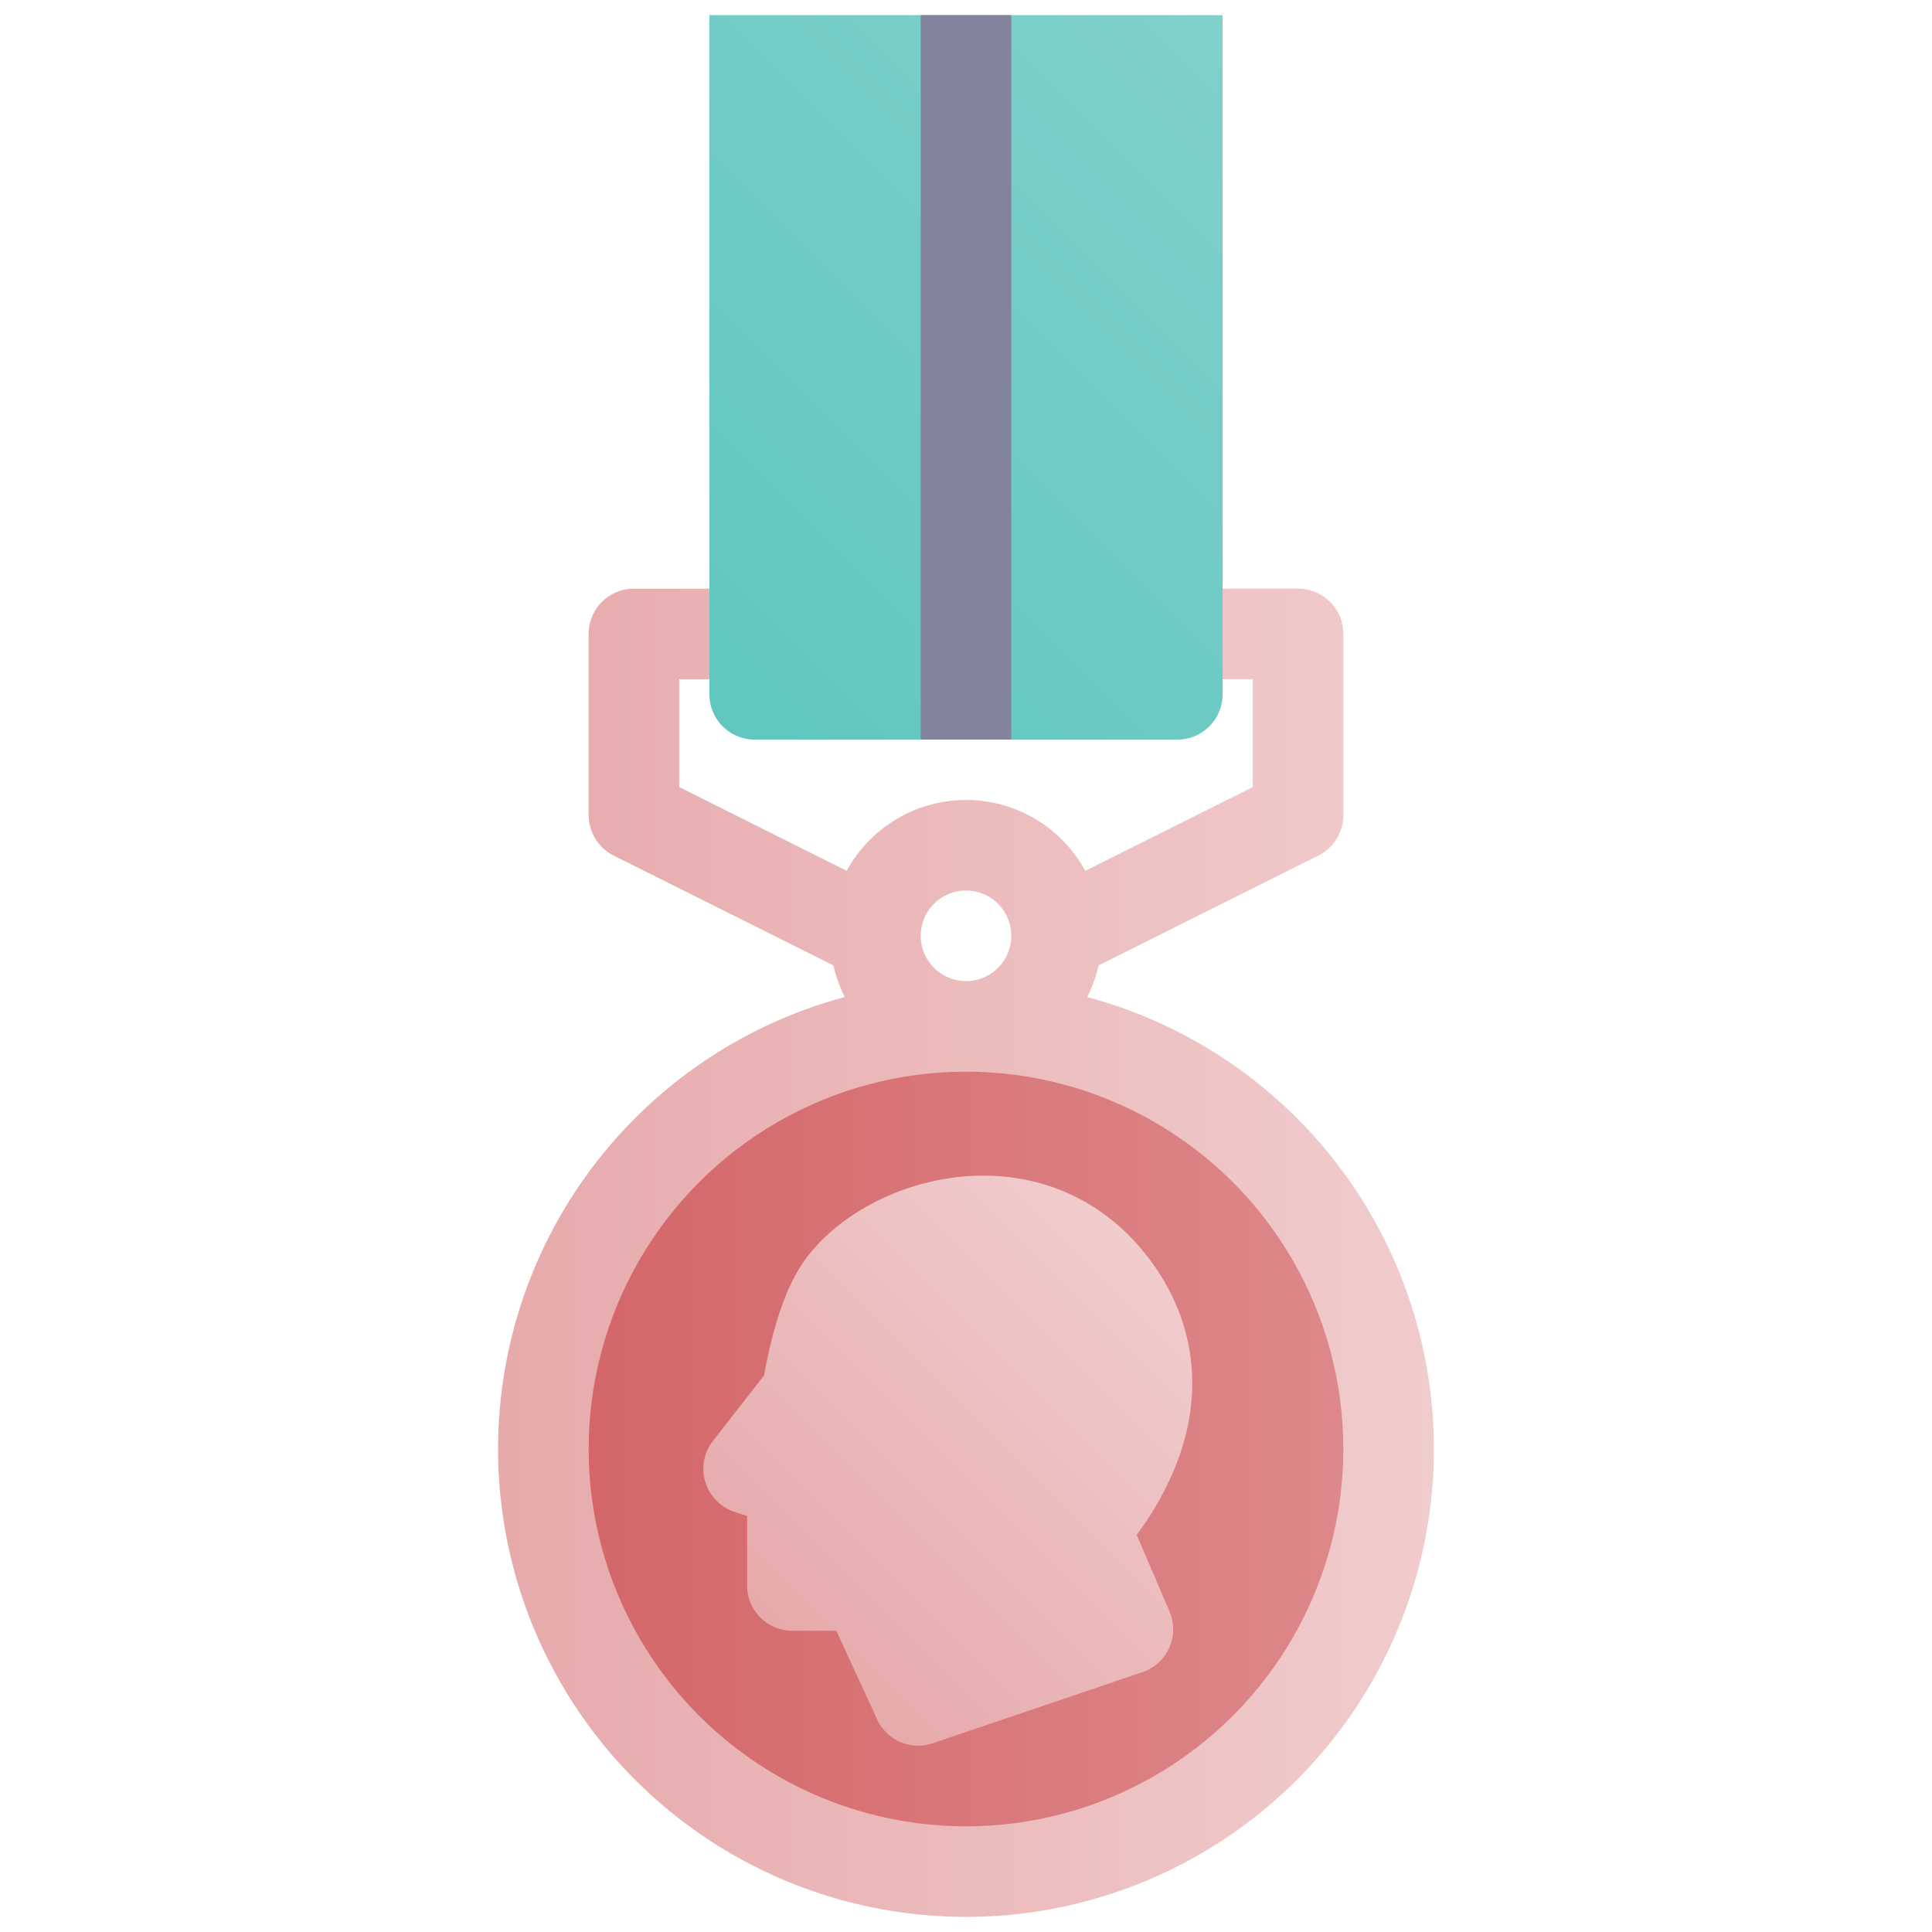
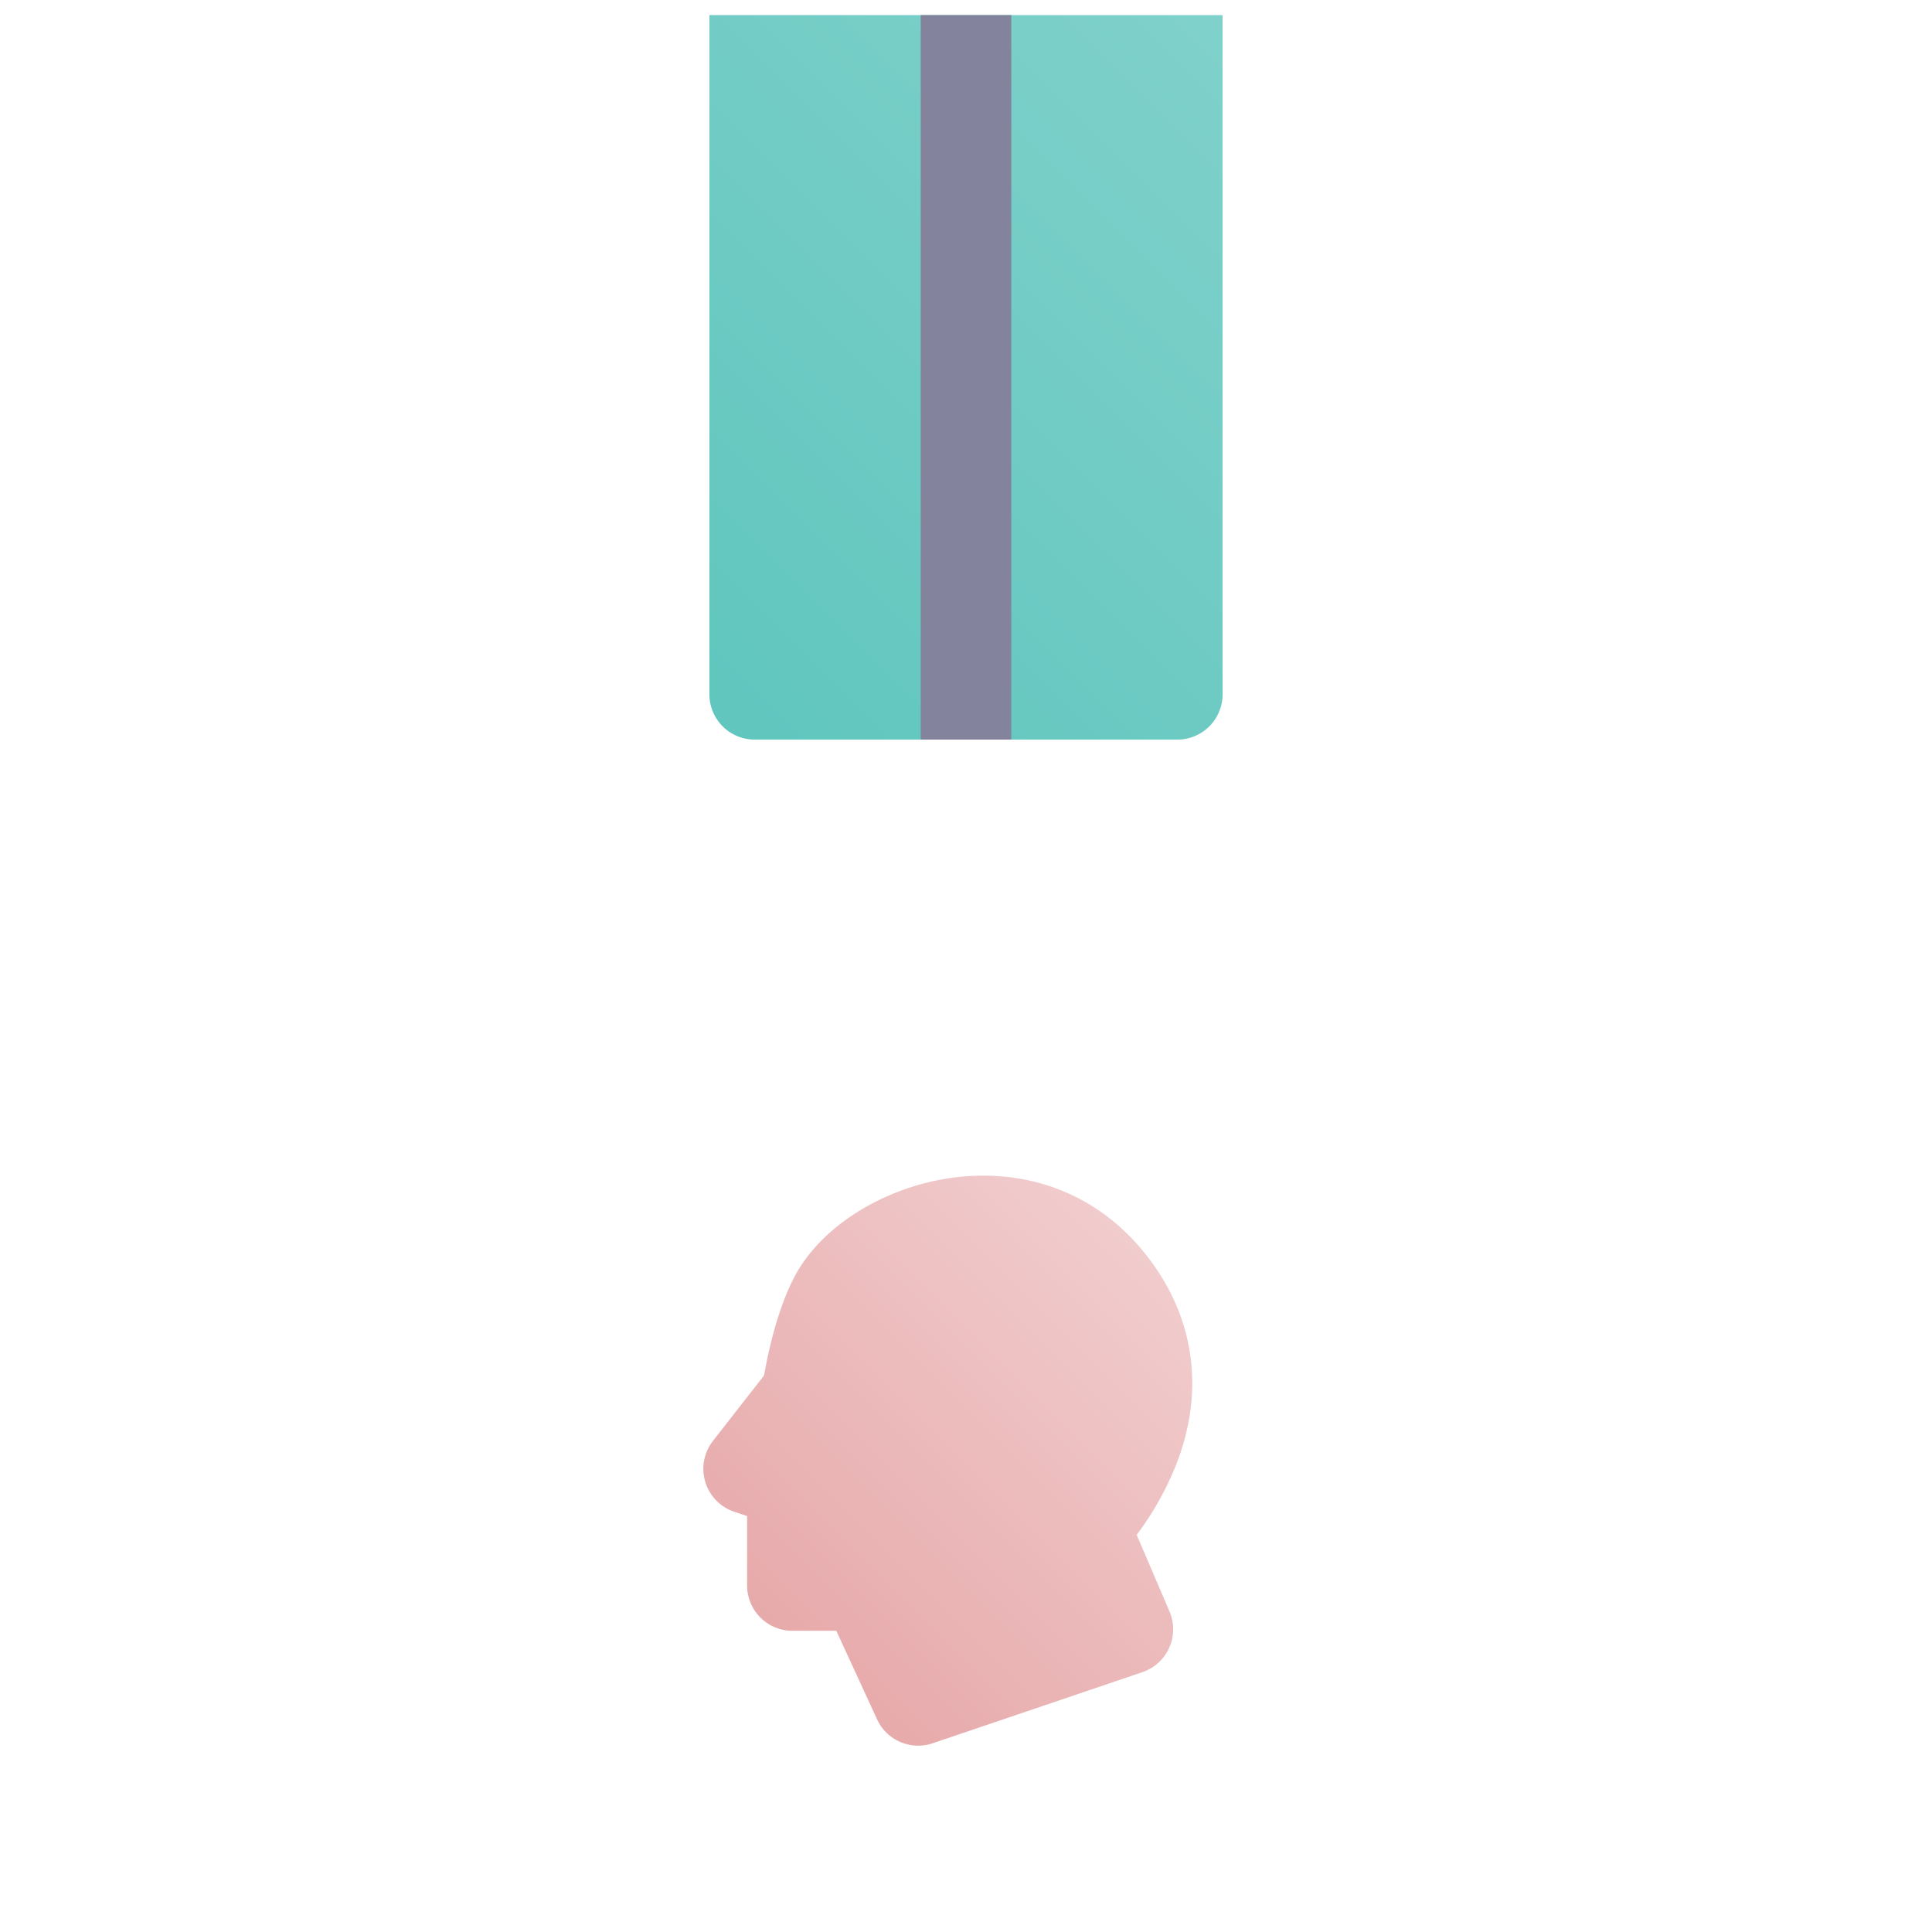
<svg xmlns="http://www.w3.org/2000/svg" xmlns:xlink="http://www.w3.org/1999/xlink" height="512" viewBox="0 0 512 512" width="512">
  <linearGradient id="New_Gradient_Swatch_17" gradientUnits="userSpaceOnUse" x1="132" x2="380" y1="332" y2="332">
    <stop offset=".004" stop-color="#e7aaab" />
    <stop offset="1" stop-color="#f1cccd" />
  </linearGradient>
  <linearGradient id="New_Gradient_Swatch_13" gradientUnits="userSpaceOnUse" x1="156" x2="356" y1="384" y2="384">
    <stop offset="0" stop-color="#d46669" />
    <stop offset="1" stop-color="#dd888a" />
  </linearGradient>
  <linearGradient id="New_Gradient_Swatch_17-2" x1="209.947" x2="309.407" xlink:href="#New_Gradient_Swatch_17" y1="437.101" y2="337.641" />
  <linearGradient id="New_Gradient_Swatch_11" gradientUnits="userSpaceOnUse" x1="175.757" x2="336.243" y1="176.728" y2="16.243">
    <stop offset=".011" stop-color="#60c6be" />
    <stop offset="1" stop-color="#80d1cb" />
  </linearGradient>
  <g id="_08-head" data-name="08-head">
    <g id="gradient">
-       <path d="m288.117 264.226a35.792 35.792 0 0 0 3.01-8.374l58.239-29.119a12 12 0 0 0 6.634-10.733v-48a12 12 0 0 0 -12-12h-176a12 12 0 0 0 -12 12v48a12 12 0 0 0 6.633 10.733l58.24 29.12a35.739 35.739 0 0 0 3.01 8.373 124 124 0 1 0 64.234 0zm-108.117-55.643v-28.583h152v28.583l-44.394 22.2a35.985 35.985 0 0 0 -63.212 0zm64 39.417a12 12 0 1 1 12 12 12.013 12.013 0 0 1 -12-12z" fill="url(#New_Gradient_Swatch_17)" />
-       <circle cx="256" cy="384" fill="url(#New_Gradient_Swatch_13)" r="100" />
      <path d="m302.24 330.74c-11.582-13.614-27.983-20.368-46.214-19.007-18.209 1.357-35.95 11.127-44.147 24.313-5.455 8.776-8.291 22.159-9.387 28.451l-13.557 17.371a12 12 0 0 0 5.665 18.767l3.391 1.131v18.409a12 12 0 0 0 12 12h11.641l10.8 23.459a11.991 11.991 0 0 0 14.755 6.347l55.567-18.845a12 12 0 0 0 7.175-16.091l-8.7-20.3a80.182 80.182 0 0 0 10.471-18.618c8-20.434 4.64-40.814-9.46-57.387z" fill="url(#New_Gradient_Swatch_17-2)" />
      <path d="m324 4h-136v180a12 12 0 0 0 12 12h112a12 12 0 0 0 12-12z" fill="url(#New_Gradient_Swatch_11)" />
      <path d="m244 4h24v192h-24z" fill="#83839e" />
    </g>
  </g>
</svg>